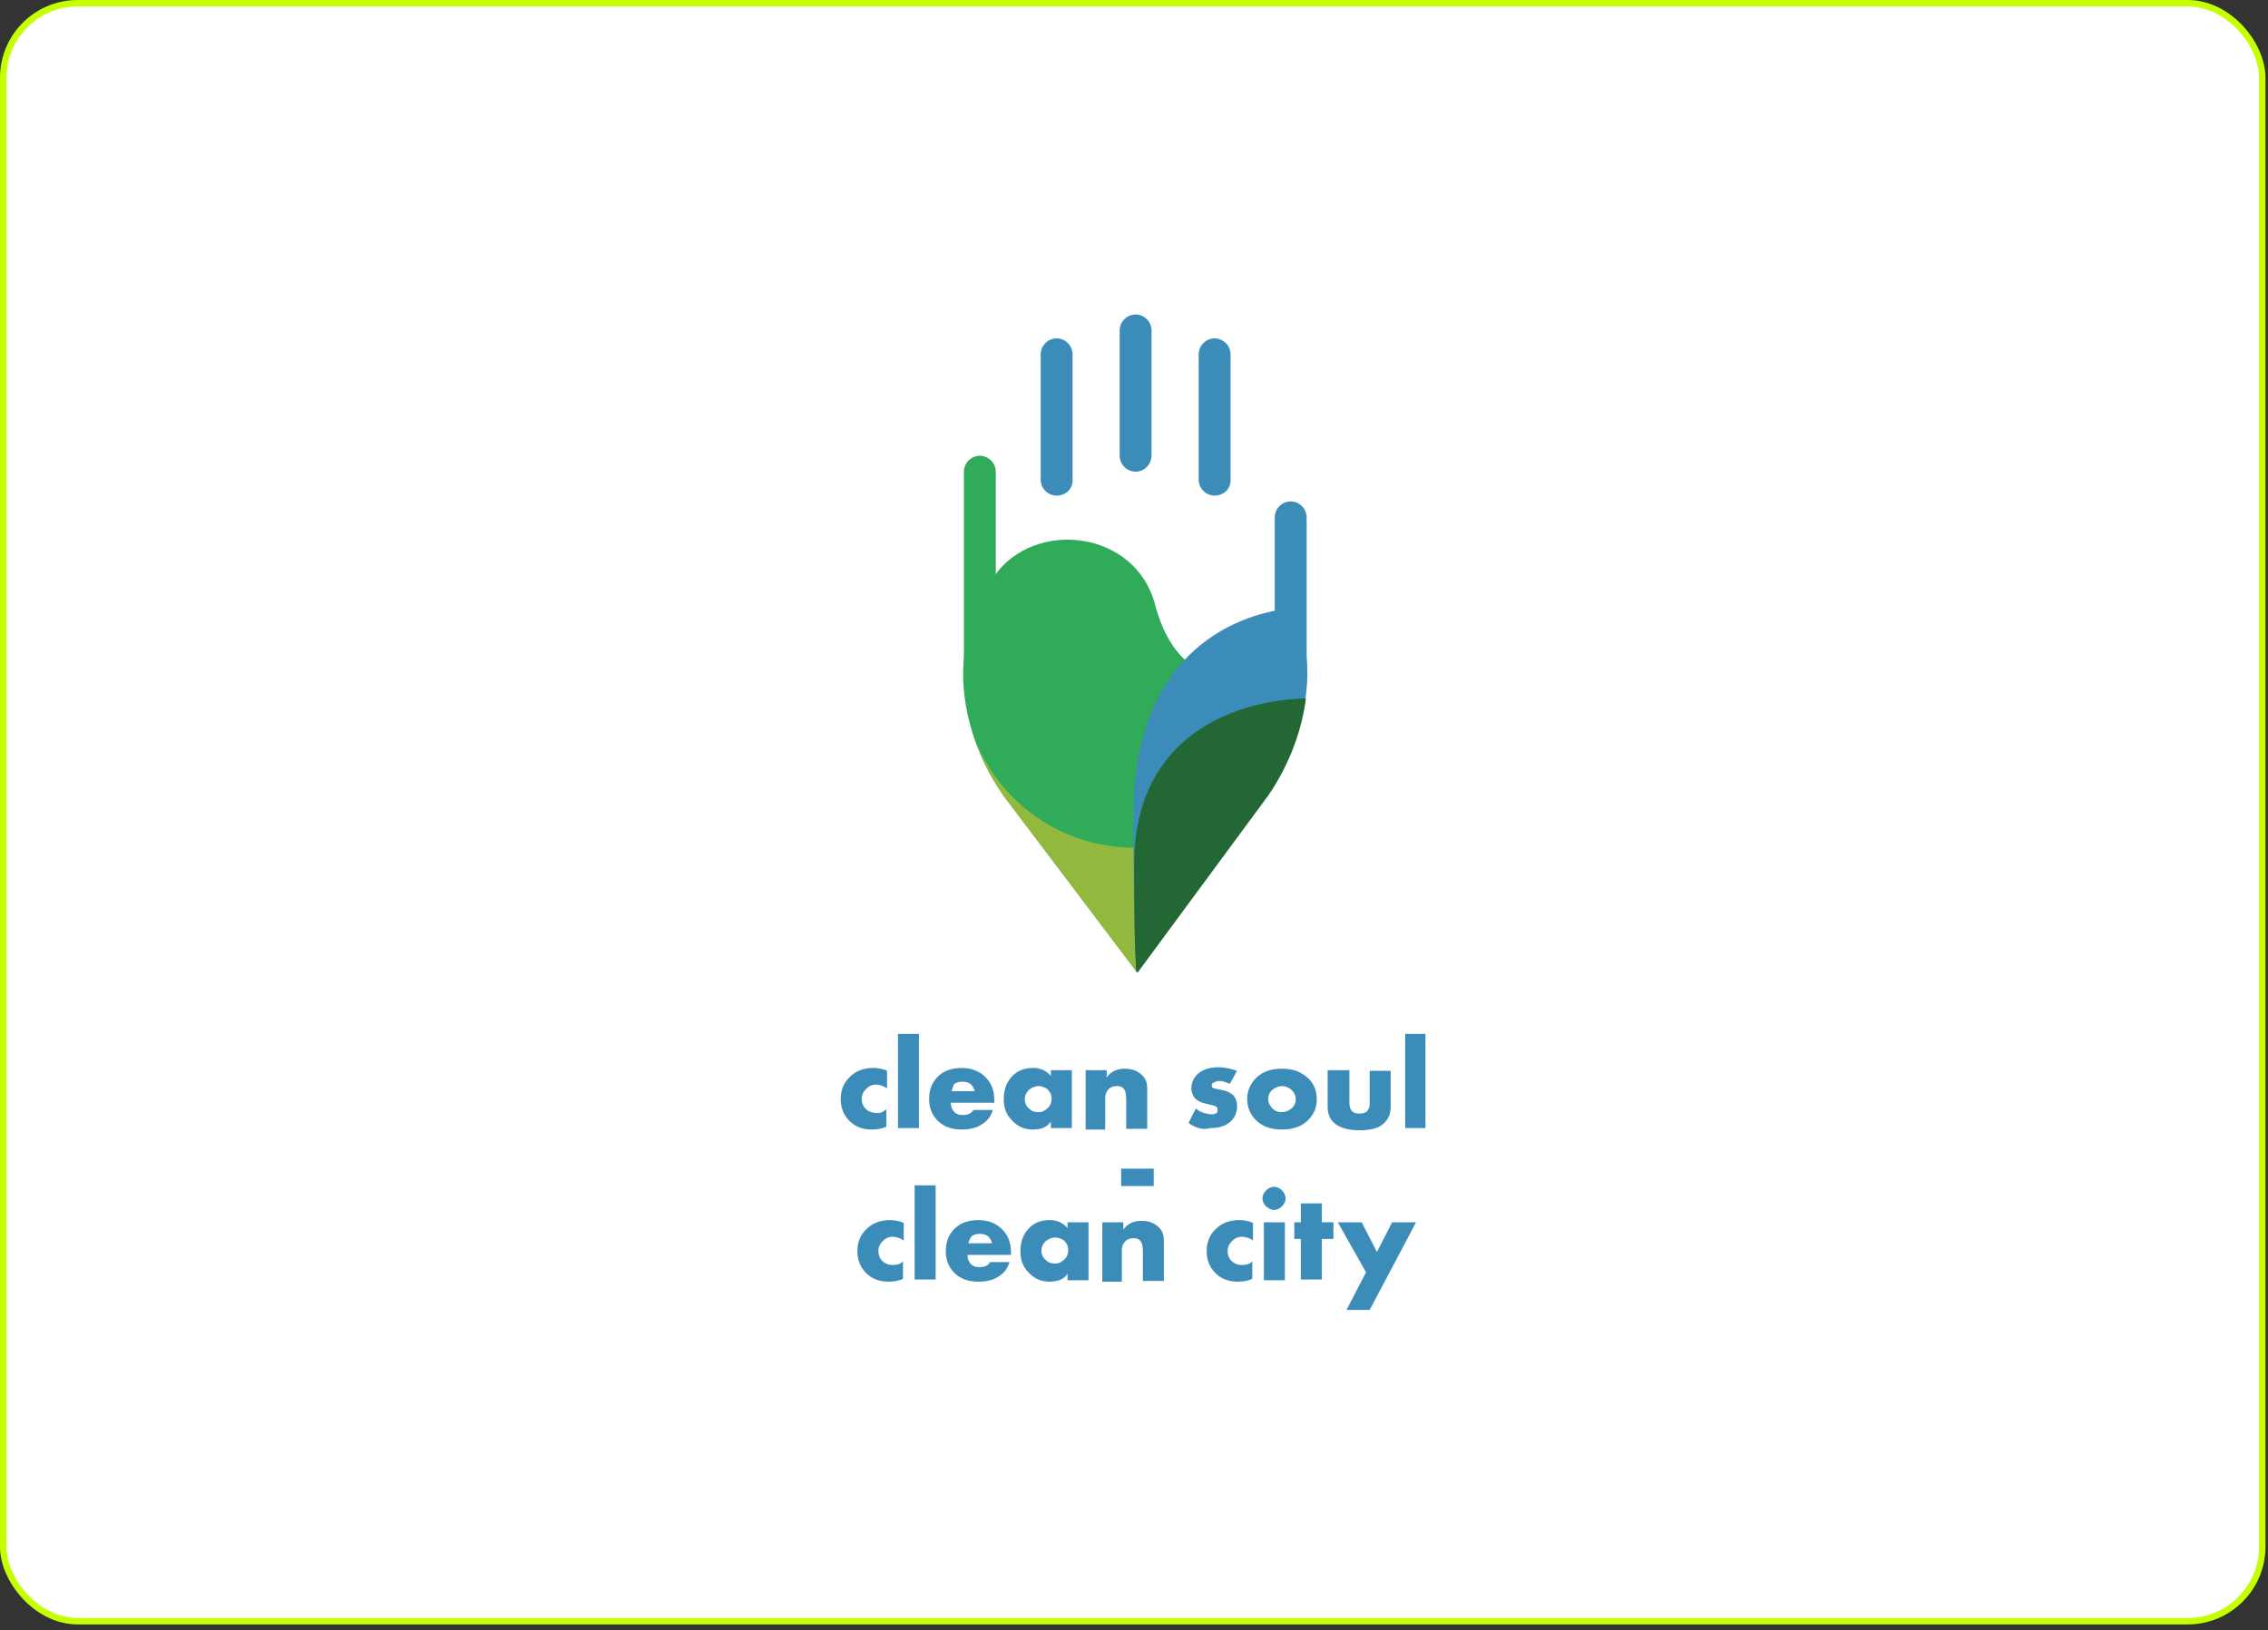
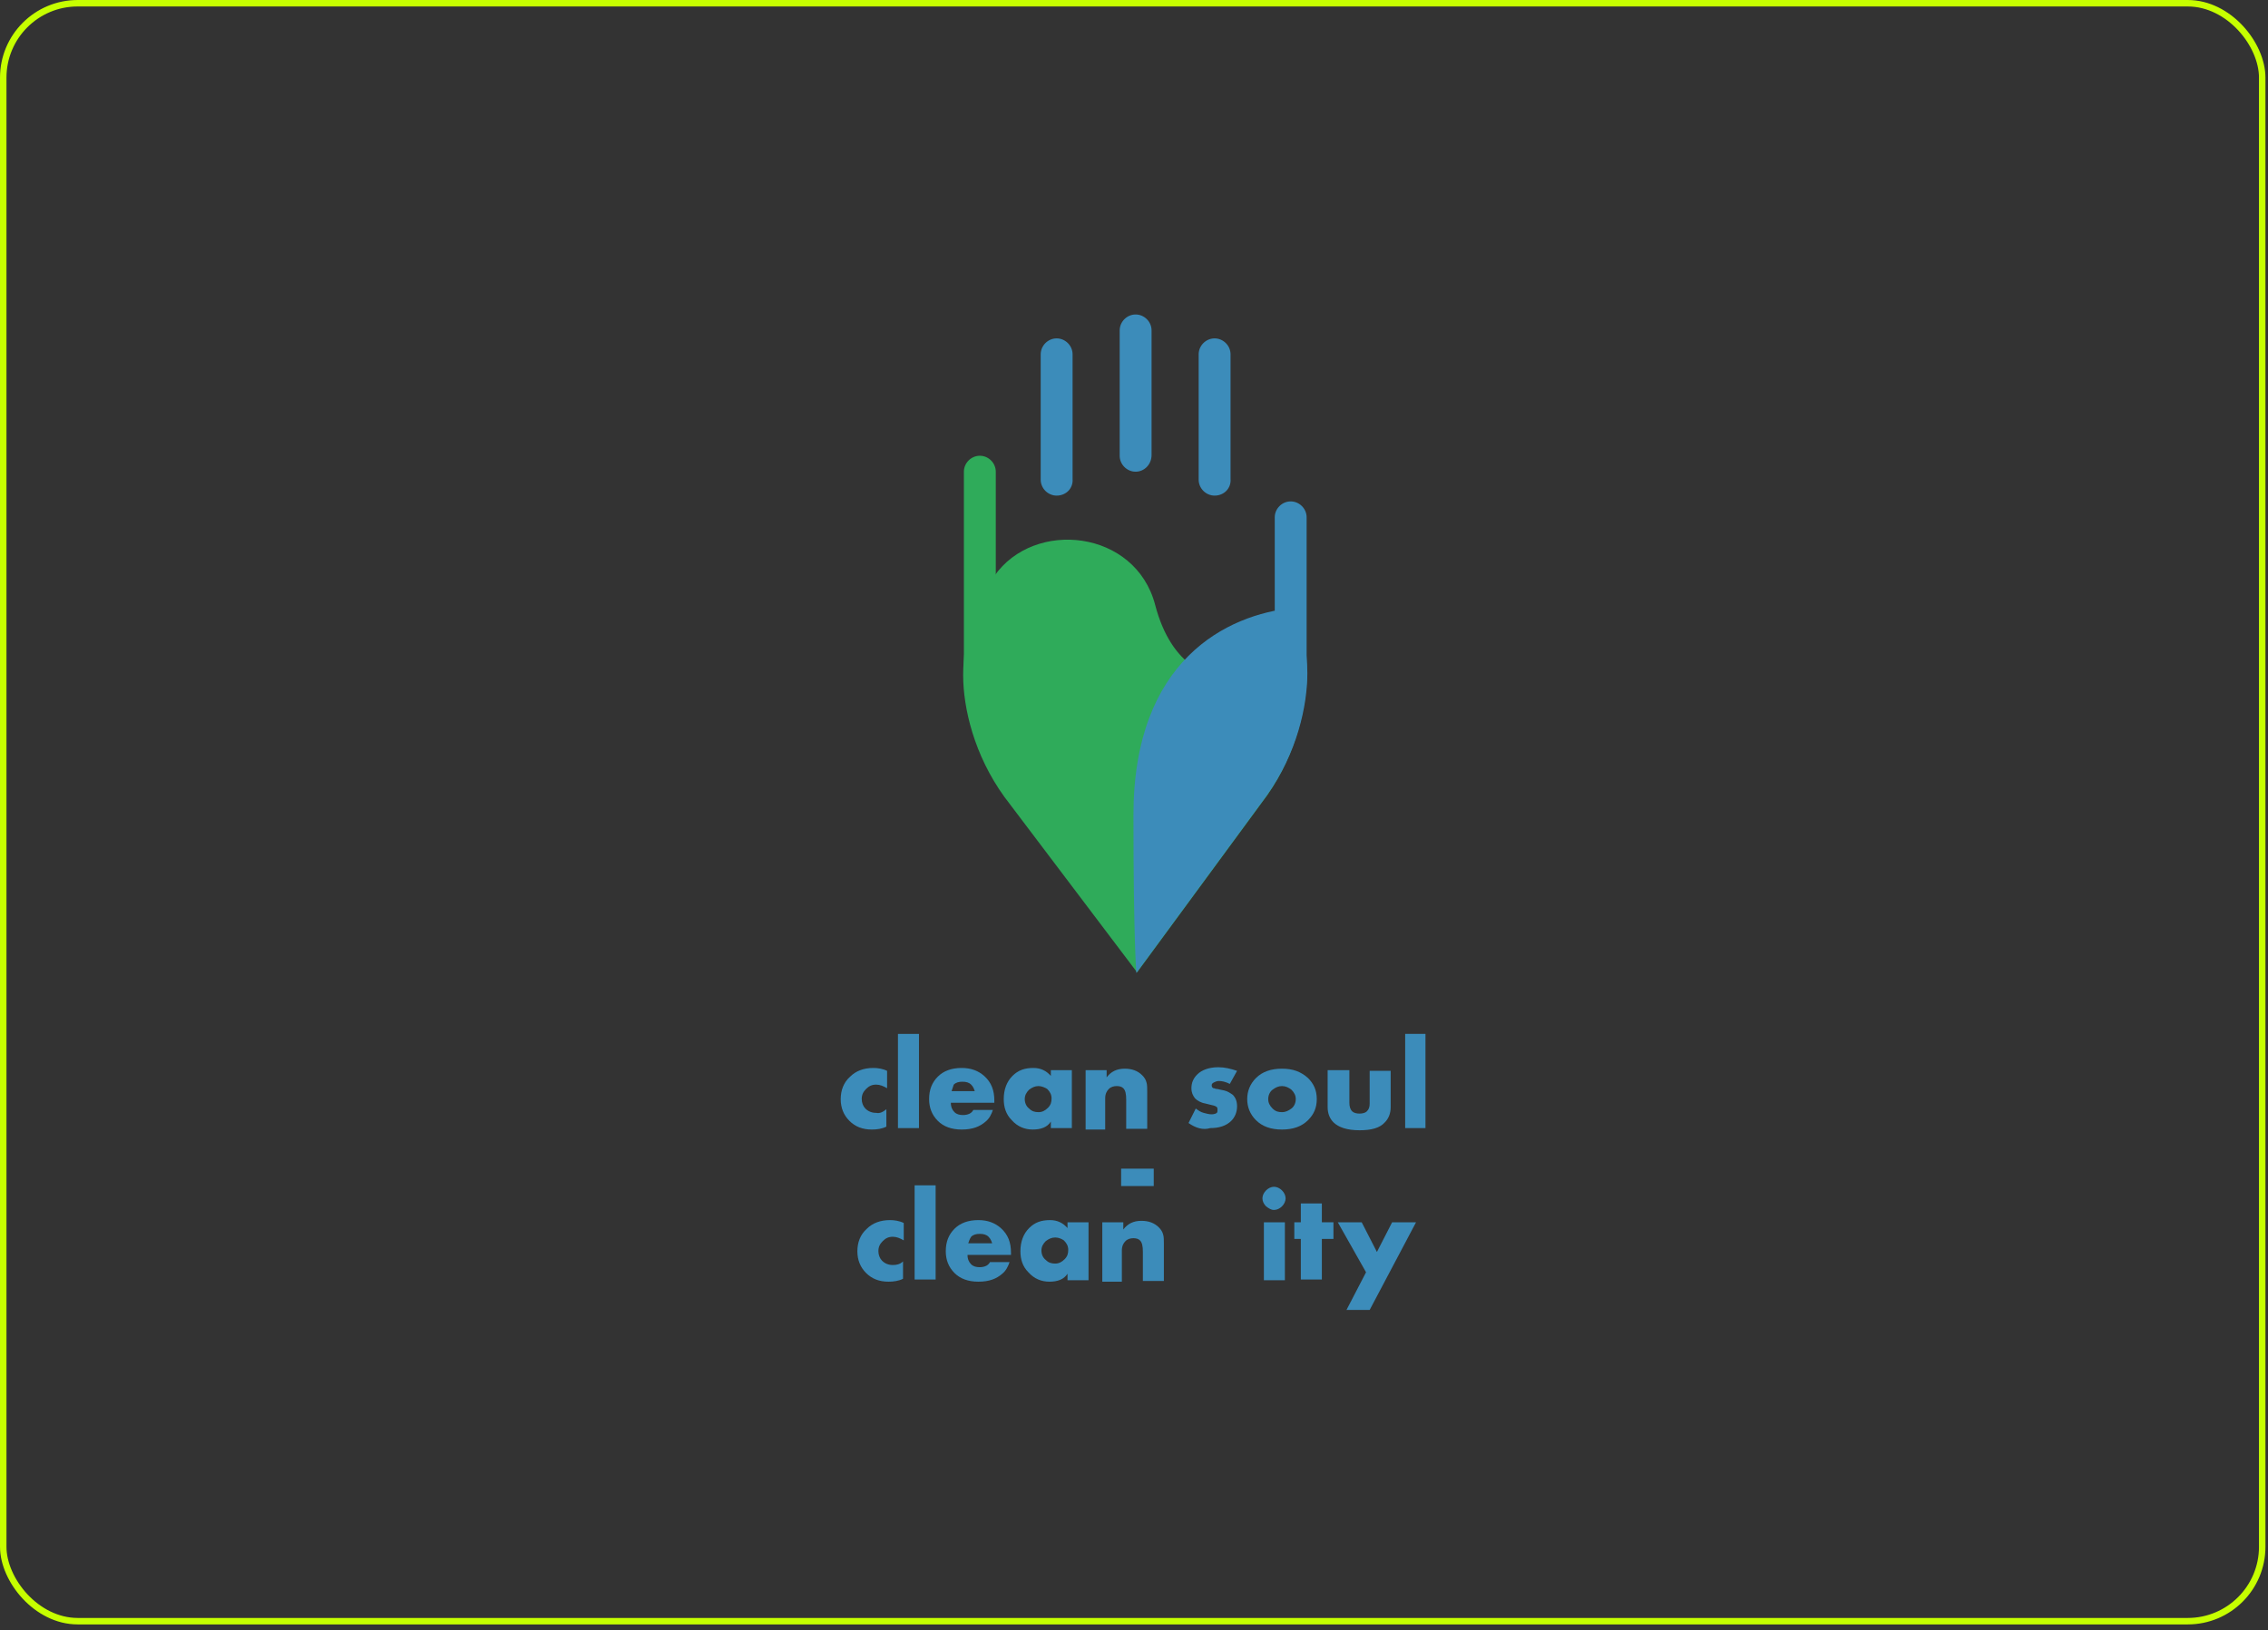
<svg xmlns="http://www.w3.org/2000/svg" fill="none" height="100%" overflow="visible" preserveAspectRatio="none" style="display: block;" viewBox="0 0 313 225" width="100%">
  <rect x="0" y="0" width="313" height="225" fill="#333333" stroke="none" />
  <g id="Frame 19">
-     <rect fill="white" height="223.32" rx="10.273" width="311.755" x="0.447" y="0.447" />
    <rect height="223.32" rx="10.273" stroke="#C6FF00" stroke-width="0.893" width="311.755" x="0.447" y="0.447" />
    <g clip-path="url(#clip0_0_174)" id="Clean Soul C City">
      <g id="Group">
        <g id="Group_2">
          <g id="Group_3">
            <path d="M159.424 83.507C156.724 73.107 142.724 71.607 137.224 79.507C134.424 83.407 132.924 88.107 132.924 93.207C132.924 97.707 134.424 104.207 138.624 110.007L156.924 134.207L174.924 109.707C179.024 103.807 180.324 97.307 180.324 92.807C180.424 91.207 163.924 100.607 159.424 83.507Z" fill="#2FAB5A" id="Vector" />
          </g>
          <g id="Group_4">
            <g id="Group_5">
-               <path d="M156.624 117.007C146.624 117.007 138.124 110.907 134.624 102.207C135.524 104.807 136.824 107.507 138.624 110.007L156.924 134.207L174.924 109.707C177.624 105.907 179.124 101.707 179.824 98.107C177.524 108.907 168.024 117.007 156.624 117.007Z" fill="#92B83E" id="Vector_2" />
-             </g>
+               </g>
          </g>
          <g id="Group_6">
            <path d="M180.424 92.907C180.424 89.707 179.724 86.607 178.524 83.907C169.324 84.807 156.424 91.107 156.424 112.507C156.424 129.707 156.824 134.307 156.824 134.307L174.824 109.807C179.024 103.907 180.424 97.407 180.424 92.907Z" fill="#3C8CBA" id="Vector_3" />
          </g>
          <g id="Group_7">
-             <path d="M175.024 109.807C178.124 105.307 179.724 100.407 180.224 96.407C170.924 96.607 156.524 101.207 156.524 119.307C156.524 127.007 156.624 131.507 156.824 134.007L157.024 134.207L175.024 109.807Z" fill="#236834" id="Vector_4" />
-           </g>
+             </g>
          <g id="Group_8">
            <path d="M135.224 96.207C134.024 96.207 133.024 95.207 133.024 94.007V65.107C133.024 63.907 134.024 62.907 135.224 62.907C136.424 62.907 137.424 63.907 137.424 65.107V93.907C137.424 95.207 136.424 96.207 135.224 96.207Z" fill="#2FAB5A" id="Vector_5" />
          </g>
          <g id="Group_9">
            <path d="M178.124 96.207C176.924 96.207 175.924 95.207 175.924 94.007V71.407C175.924 70.207 176.924 69.207 178.124 69.207C179.324 69.207 180.324 70.207 180.324 71.407V94.007C180.424 95.207 179.424 96.207 178.124 96.207Z" fill="#3C8CBA" id="Vector_6" />
          </g>
          <g id="Group_10">
            <path d="M145.824 68.407C144.624 68.407 143.624 67.407 143.624 66.207V48.907C143.624 47.707 144.624 46.707 145.824 46.707C147.024 46.707 148.024 47.707 148.024 48.907V66.107C148.124 67.407 147.124 68.407 145.824 68.407Z" fill="#3C8CBA" id="Vector_7" />
          </g>
          <g id="Group_11">
            <path d="M167.624 68.407C166.424 68.407 165.424 67.407 165.424 66.207V48.907C165.424 47.707 166.424 46.707 167.624 46.707C168.824 46.707 169.824 47.707 169.824 48.907V66.107C169.924 67.407 168.924 68.407 167.624 68.407Z" fill="#3C8CBA" id="Vector_8" />
          </g>
          <g id="Group_12">
            <path d="M156.724 65.107C155.524 65.107 154.524 64.107 154.524 62.907V45.607C154.524 44.407 155.524 43.407 156.724 43.407C157.924 43.407 158.924 44.407 158.924 45.607V62.807C158.924 64.107 157.924 65.107 156.724 65.107Z" fill="#3C8CBA" id="Vector_9" />
          </g>
        </g>
        <g id="Group_13">
          <path d="M122.324 153.107V155.507C121.724 155.807 121.024 155.907 120.324 155.907C119.024 155.907 118.024 155.507 117.224 154.707C116.424 153.907 116.024 152.907 116.024 151.707C116.024 150.507 116.424 149.407 117.324 148.607C118.124 147.807 119.224 147.407 120.524 147.407C121.124 147.407 121.824 147.507 122.424 147.807V150.207C121.924 149.907 121.424 149.707 120.924 149.707C120.324 149.707 119.924 149.907 119.524 150.307C119.124 150.707 118.924 151.107 118.924 151.707C118.924 152.207 119.124 152.707 119.424 153.007C119.824 153.407 120.324 153.607 120.924 153.607C121.424 153.707 121.824 153.507 122.324 153.107Z" fill="#3C8CBA" id="Vector_10" />
          <path d="M123.924 142.707H126.824V155.707H123.924V142.707Z" fill="#3C8CBA" id="Vector_11" />
          <path d="M137.224 151.907V152.207H131.224C131.224 152.807 131.424 153.207 131.724 153.507C132.024 153.807 132.424 153.907 132.924 153.907C133.324 153.907 133.624 153.807 133.824 153.707C134.024 153.607 134.224 153.407 134.324 153.207H137.024C136.824 153.807 136.524 154.407 136.024 154.807C135.224 155.507 134.224 155.907 132.724 155.907C131.324 155.907 130.224 155.507 129.424 154.707C128.624 153.907 128.224 152.907 128.224 151.707C128.224 150.407 128.624 149.407 129.424 148.607C130.224 147.807 131.324 147.407 132.724 147.407C134.024 147.407 135.024 147.807 135.824 148.507C136.824 149.407 137.224 150.507 137.224 151.907ZM131.324 150.607H134.524C134.424 150.307 134.324 150.007 134.024 149.707C133.724 149.407 133.324 149.307 132.824 149.307C132.324 149.307 131.924 149.407 131.624 149.707C131.524 150.007 131.424 150.307 131.324 150.607Z" fill="#3C8CBA" id="Vector_12" />
          <path d="M145.024 148.507V147.707H147.924V155.707H145.024V154.807C144.524 155.607 143.624 155.907 142.524 155.907C141.424 155.907 140.424 155.507 139.624 154.607C138.824 153.807 138.524 152.807 138.524 151.707C138.524 150.407 138.924 149.307 139.724 148.507C140.524 147.707 141.424 147.407 142.624 147.407C143.624 147.407 144.424 147.807 145.024 148.507ZM143.324 149.907C142.824 149.907 142.424 150.107 142.024 150.407C141.624 150.807 141.424 151.207 141.424 151.707C141.424 152.207 141.624 152.707 142.024 153.007C142.424 153.407 142.824 153.507 143.324 153.507C143.824 153.507 144.224 153.307 144.624 152.907C145.024 152.507 145.124 152.107 145.124 151.607C145.124 151.107 144.924 150.707 144.524 150.307C144.224 150.107 143.724 149.907 143.324 149.907Z" fill="#3C8CBA" id="Vector_13" />
          <path d="M149.824 155.707V147.707H152.724V148.707C153.324 147.907 154.124 147.507 155.224 147.507C156.224 147.507 157.024 147.807 157.624 148.407C157.924 148.707 158.124 149.007 158.224 149.407C158.324 149.707 158.324 150.207 158.324 150.707V155.807H155.424V151.807C155.424 151.007 155.324 150.507 155.024 150.207C154.824 150.007 154.524 149.907 154.124 149.907C153.724 149.907 153.324 150.007 153.024 150.307C152.724 150.607 152.524 151.007 152.524 151.607V155.907H149.824V155.707Z" fill="#3C8CBA" id="Vector_14" />
          <path d="M164.024 155.007L165.024 153.007C165.424 153.307 165.724 153.507 166.124 153.607C166.524 153.707 166.824 153.807 167.224 153.807C167.524 153.807 167.824 153.707 167.924 153.607C168.024 153.507 168.024 153.407 168.024 153.207C168.024 153.007 168.024 152.907 167.924 152.807C167.824 152.707 167.624 152.607 167.124 152.507L166.324 152.307C165.724 152.207 165.224 151.907 164.924 151.607C164.624 151.207 164.424 150.807 164.424 150.207C164.424 149.407 164.724 148.807 165.224 148.307C165.824 147.707 166.824 147.307 168.124 147.307C169.024 147.307 169.824 147.507 170.724 147.807L169.724 149.607C169.124 149.307 168.624 149.207 168.224 149.207C167.924 149.207 167.724 149.307 167.524 149.407C167.324 149.507 167.224 149.607 167.224 149.807C167.224 150.007 167.324 150.207 167.524 150.207C167.624 150.207 167.724 150.307 167.924 150.307C168.124 150.307 168.324 150.407 168.424 150.407L168.924 150.507C169.424 150.607 169.824 150.907 170.124 151.107C170.524 151.507 170.724 152.007 170.724 152.707C170.724 153.507 170.424 154.207 169.924 154.707C169.224 155.407 168.224 155.707 167.024 155.707C166.024 156.007 165.024 155.707 164.024 155.007Z" fill="#3C8CBA" id="Vector_15" />
          <path d="M181.724 151.707C181.724 152.907 181.324 153.807 180.524 154.607C179.624 155.507 178.424 155.907 176.924 155.907C175.424 155.907 174.224 155.507 173.324 154.607C172.524 153.807 172.124 152.807 172.124 151.707C172.124 150.607 172.524 149.607 173.324 148.807C174.224 147.907 175.424 147.507 176.924 147.507C178.424 147.507 179.524 147.907 180.524 148.807C181.324 149.607 181.724 150.507 181.724 151.707ZM176.924 149.907C176.424 149.907 176.024 150.107 175.624 150.407C175.224 150.707 175.024 151.207 175.024 151.707C175.024 152.207 175.224 152.607 175.624 153.007C176.024 153.407 176.424 153.507 176.924 153.507C177.424 153.507 177.824 153.307 178.224 153.007C178.624 152.707 178.824 152.207 178.824 151.707C178.824 151.207 178.624 150.807 178.224 150.407C177.824 150.107 177.424 149.907 176.924 149.907Z" fill="#3C8CBA" id="Vector_16" />
          <path d="M183.324 147.707H186.224V152.207C186.224 152.707 186.324 153.107 186.624 153.407C186.824 153.607 187.224 153.707 187.624 153.707C188.024 153.707 188.424 153.607 188.624 153.407C188.924 153.107 189.024 152.807 189.024 152.307V147.807H191.924V152.807C191.924 153.707 191.624 154.407 191.124 154.907C190.424 155.707 189.224 156.007 187.624 156.007C185.924 156.007 184.724 155.607 184.024 154.907C183.524 154.407 183.224 153.707 183.224 152.807V147.707H183.324Z" fill="#3C8CBA" id="Vector_17" />
          <path d="M193.924 142.707H196.824V155.707H193.924V142.707Z" fill="#3C8CBA" id="Vector_18" />
          <path d="M124.624 174.107V176.507C124.024 176.807 123.324 176.907 122.624 176.907C121.324 176.907 120.324 176.507 119.524 175.707C118.724 174.907 118.324 173.907 118.324 172.707C118.324 171.507 118.724 170.407 119.624 169.607C120.424 168.807 121.524 168.407 122.824 168.407C123.424 168.407 124.124 168.507 124.724 168.807V171.207C124.224 170.907 123.724 170.707 123.224 170.707C122.624 170.707 122.224 170.907 121.824 171.307C121.424 171.707 121.224 172.107 121.224 172.707C121.224 173.207 121.424 173.707 121.724 174.007C122.124 174.407 122.624 174.607 123.224 174.607C123.724 174.607 124.224 174.507 124.624 174.107Z" fill="#3C8CBA" id="Vector_19" />
          <path d="M126.224 163.607H129.124V176.607H126.224V163.607Z" fill="#3C8CBA" id="Vector_20" />
          <path d="M139.524 172.907V173.207H133.524C133.524 173.807 133.724 174.207 134.024 174.507C134.324 174.807 134.724 174.907 135.224 174.907C135.624 174.907 135.924 174.807 136.124 174.707C136.324 174.607 136.524 174.407 136.624 174.207H139.324C139.124 174.807 138.824 175.407 138.324 175.807C137.524 176.507 136.524 176.907 135.024 176.907C133.624 176.907 132.524 176.507 131.724 175.707C130.924 174.907 130.524 173.907 130.524 172.707C130.524 171.407 130.924 170.407 131.724 169.607C132.524 168.807 133.624 168.407 135.024 168.407C136.324 168.407 137.324 168.807 138.124 169.507C139.124 170.407 139.524 171.507 139.524 172.907ZM133.624 171.607H136.924C136.824 171.307 136.724 171.007 136.424 170.707C136.124 170.407 135.724 170.307 135.224 170.307C134.724 170.307 134.324 170.407 134.024 170.707C133.824 171.007 133.724 171.307 133.624 171.607Z" fill="#3C8CBA" id="Vector_21" />
          <path d="M147.324 169.507V168.707H150.224V176.707H147.324V175.807C146.824 176.607 145.924 176.907 144.824 176.907C143.724 176.907 142.724 176.507 141.924 175.607C141.124 174.807 140.824 173.807 140.824 172.707C140.824 171.407 141.224 170.307 142.024 169.507C142.824 168.707 143.724 168.407 144.924 168.407C145.924 168.407 146.724 168.807 147.324 169.507ZM145.624 170.807C145.124 170.807 144.724 171.007 144.324 171.307C143.924 171.707 143.724 172.107 143.724 172.607C143.724 173.107 143.924 173.607 144.324 173.907C144.724 174.307 145.124 174.407 145.624 174.407C146.124 174.407 146.524 174.207 146.924 173.807C147.324 173.407 147.424 173.007 147.424 172.507C147.424 172.007 147.224 171.607 146.824 171.207C146.524 171.007 146.124 170.807 145.624 170.807Z" fill="#3C8CBA" id="Vector_22" />
          <path d="M152.124 176.707V168.707H155.024V169.707C155.624 168.907 156.424 168.507 157.524 168.507C158.524 168.507 159.324 168.807 159.924 169.407C160.224 169.707 160.424 170.007 160.524 170.407C160.624 170.707 160.624 171.207 160.624 171.707V176.807H157.724V172.807C157.724 172.007 157.624 171.507 157.324 171.207C157.124 171.007 156.824 170.907 156.424 170.907C156.024 170.907 155.624 171.007 155.324 171.307C155.024 171.607 154.824 172.007 154.824 172.607V176.907H152.124V176.707Z" fill="#3C8CBA" id="Vector_23" />
-           <path d="M172.824 174.107V176.507C172.224 176.807 171.524 176.907 170.824 176.907C169.524 176.907 168.524 176.507 167.724 175.707C166.924 174.907 166.524 173.907 166.524 172.707C166.524 171.507 166.924 170.407 167.824 169.607C168.624 168.807 169.724 168.407 171.024 168.407C171.624 168.407 172.324 168.507 172.924 168.807V171.207C172.424 170.907 171.924 170.707 171.424 170.707C170.824 170.707 170.424 170.907 170.024 171.307C169.624 171.707 169.424 172.107 169.424 172.707C169.424 173.207 169.624 173.707 169.924 174.007C170.324 174.407 170.824 174.607 171.424 174.607C171.924 174.607 172.424 174.507 172.824 174.107Z" fill="#3C8CBA" id="Vector_24" />
          <path d="M174.724 166.507C174.424 166.207 174.224 165.807 174.224 165.407C174.224 165.007 174.424 164.607 174.724 164.307C175.024 164.007 175.424 163.807 175.824 163.807C176.224 163.807 176.624 164.007 176.924 164.307C177.224 164.607 177.424 165.007 177.424 165.407C177.424 165.807 177.224 166.207 176.924 166.507C176.624 166.807 176.224 167.007 175.824 167.007C175.424 167.007 175.124 166.807 174.724 166.507ZM174.424 168.707H177.324V176.707H174.424V168.707Z" fill="#3C8CBA" id="Vector_25" />
          <path d="M184.024 171.007H182.424V176.607H179.524V171.007H178.624V168.707H179.524V166.107H182.424V168.707H184.024V171.007Z" fill="#3C8CBA" id="Vector_26" />
          <path d="M185.824 180.807L188.524 175.607L184.624 168.707H187.924L190.024 172.807L192.124 168.707H195.424L189.024 180.807H185.824Z" fill="#3C8CBA" id="Vector_27" />
        </g>
        <path d="M154.724 163.707V161.307H159.224V163.707H154.724Z" fill="#3C8CBA" id="Vector_28" />
      </g>
    </g>
  </g>
  <defs>
    <clipPath id="clip0_0_174">
      <rect fill="white" height="137.4" transform="translate(115.924 43.407)" width="80.8" />
    </clipPath>
  </defs>
</svg>